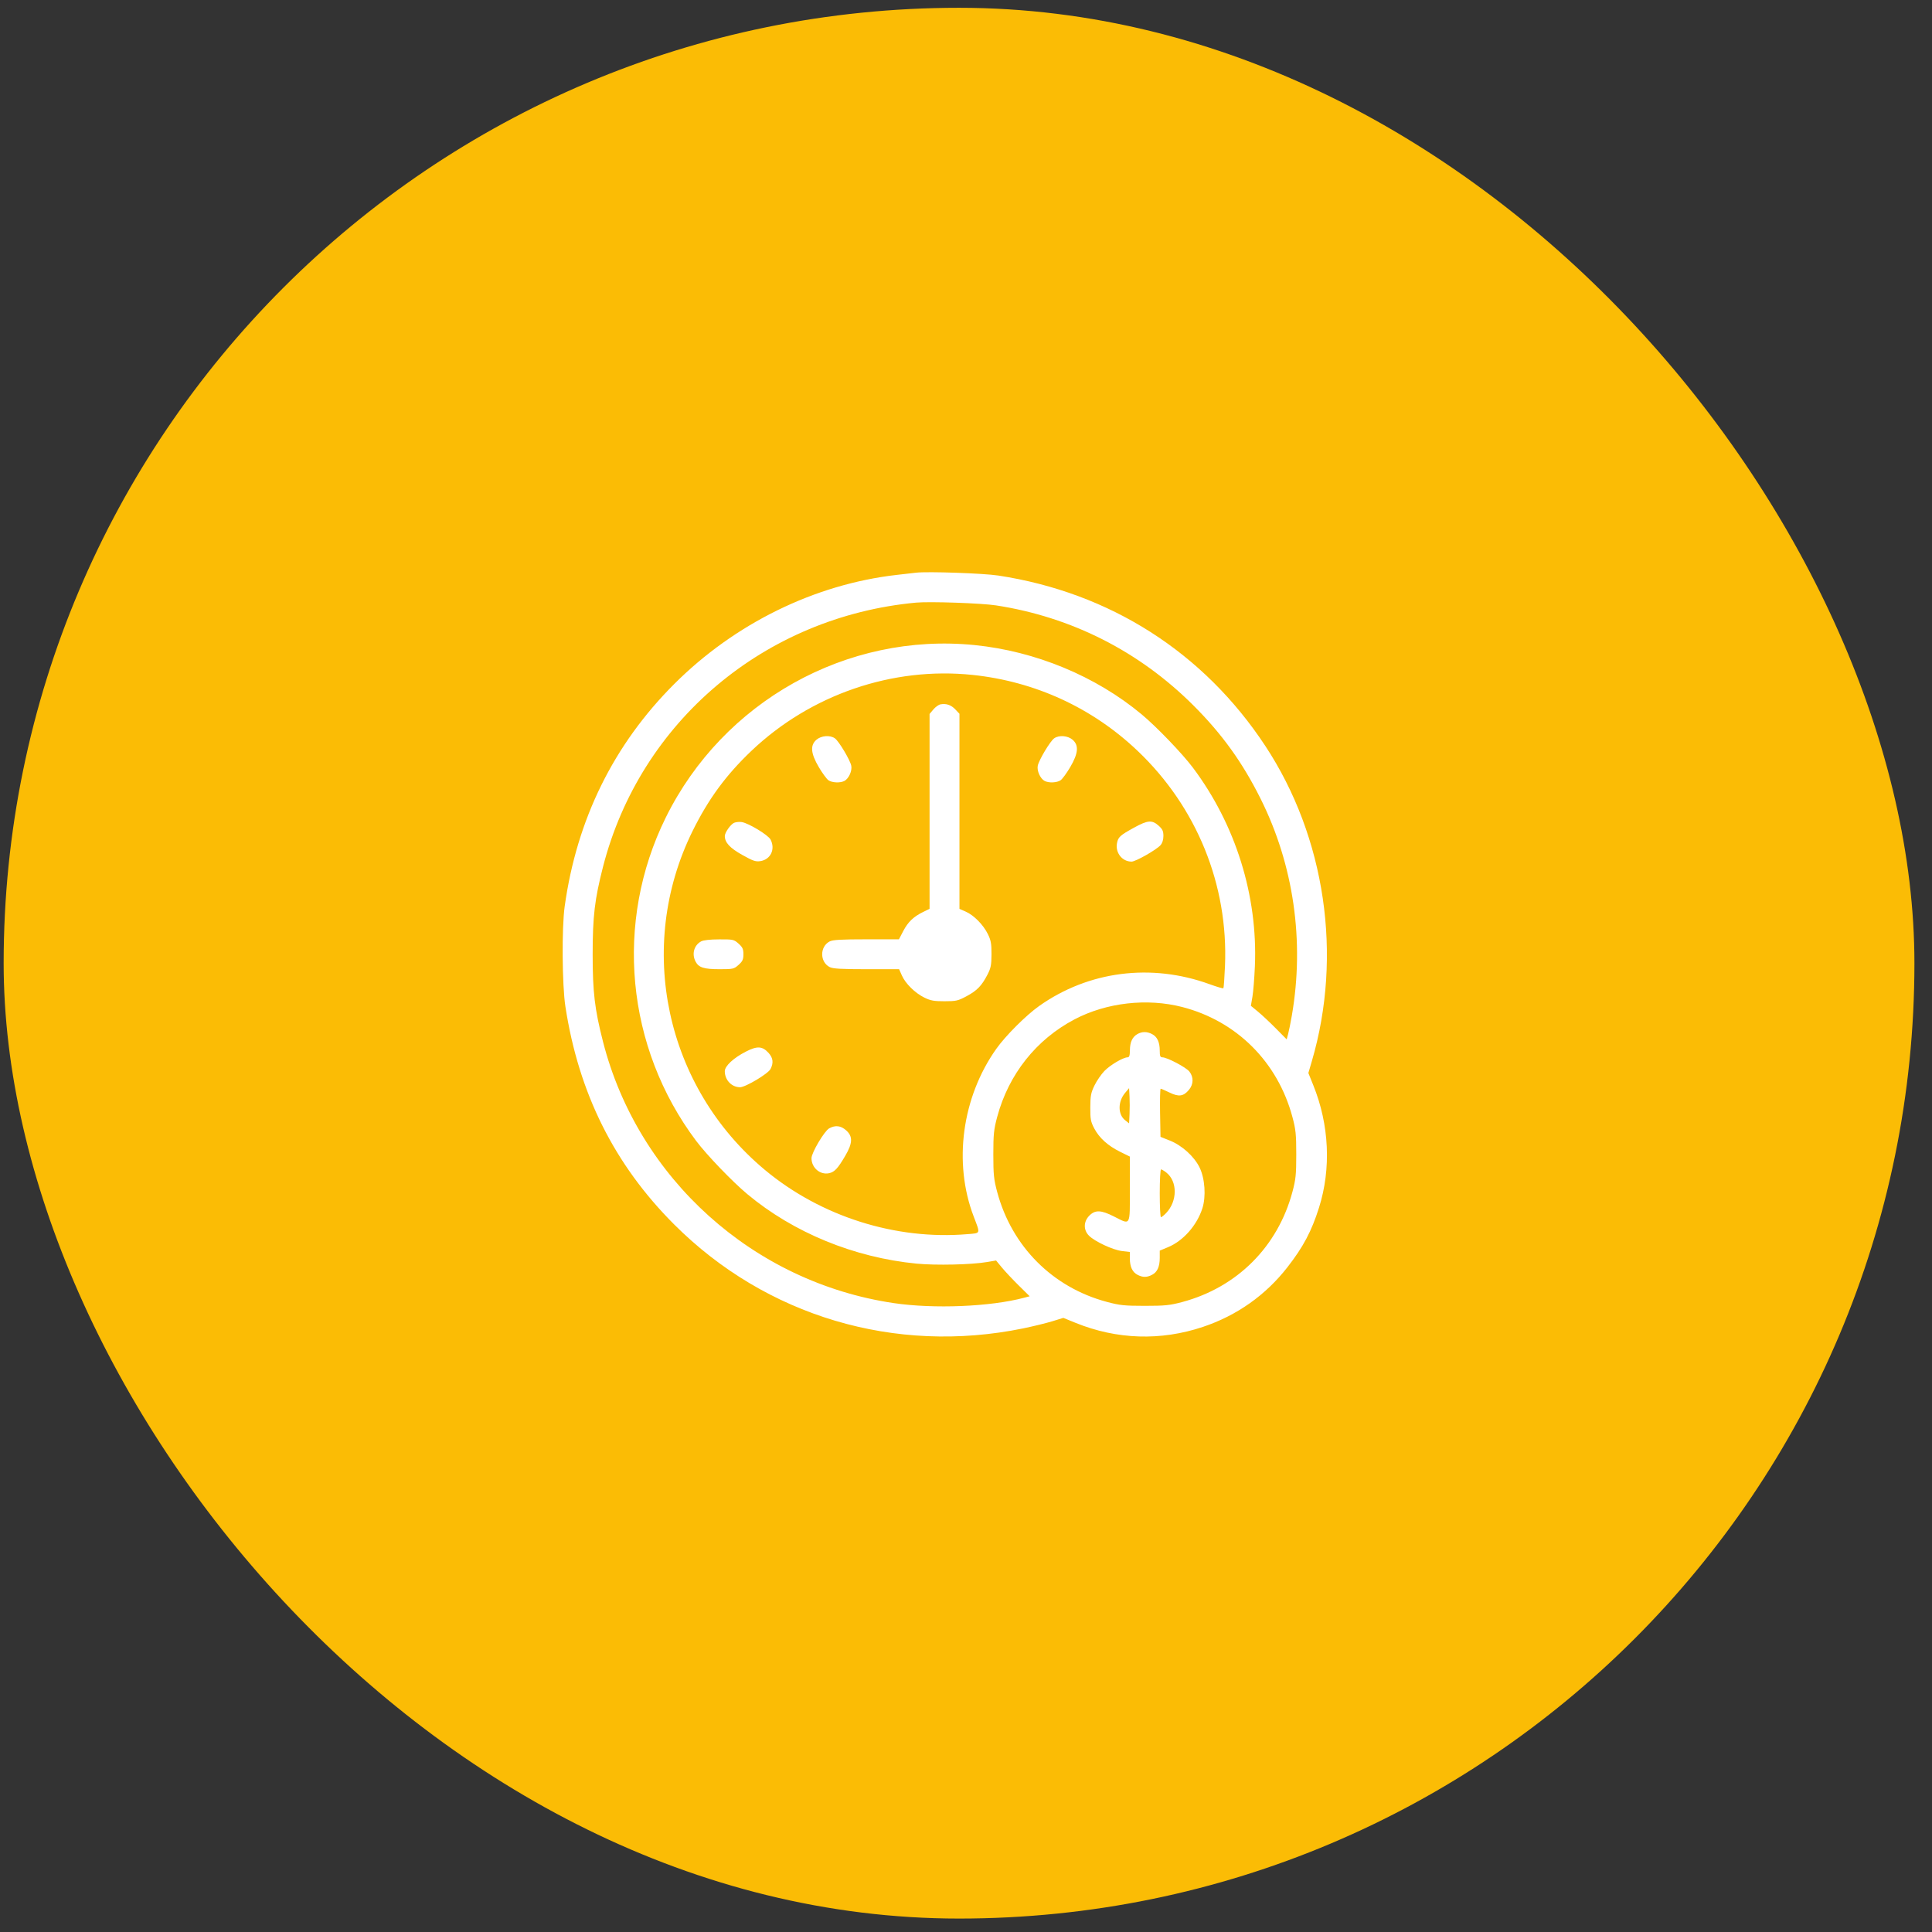
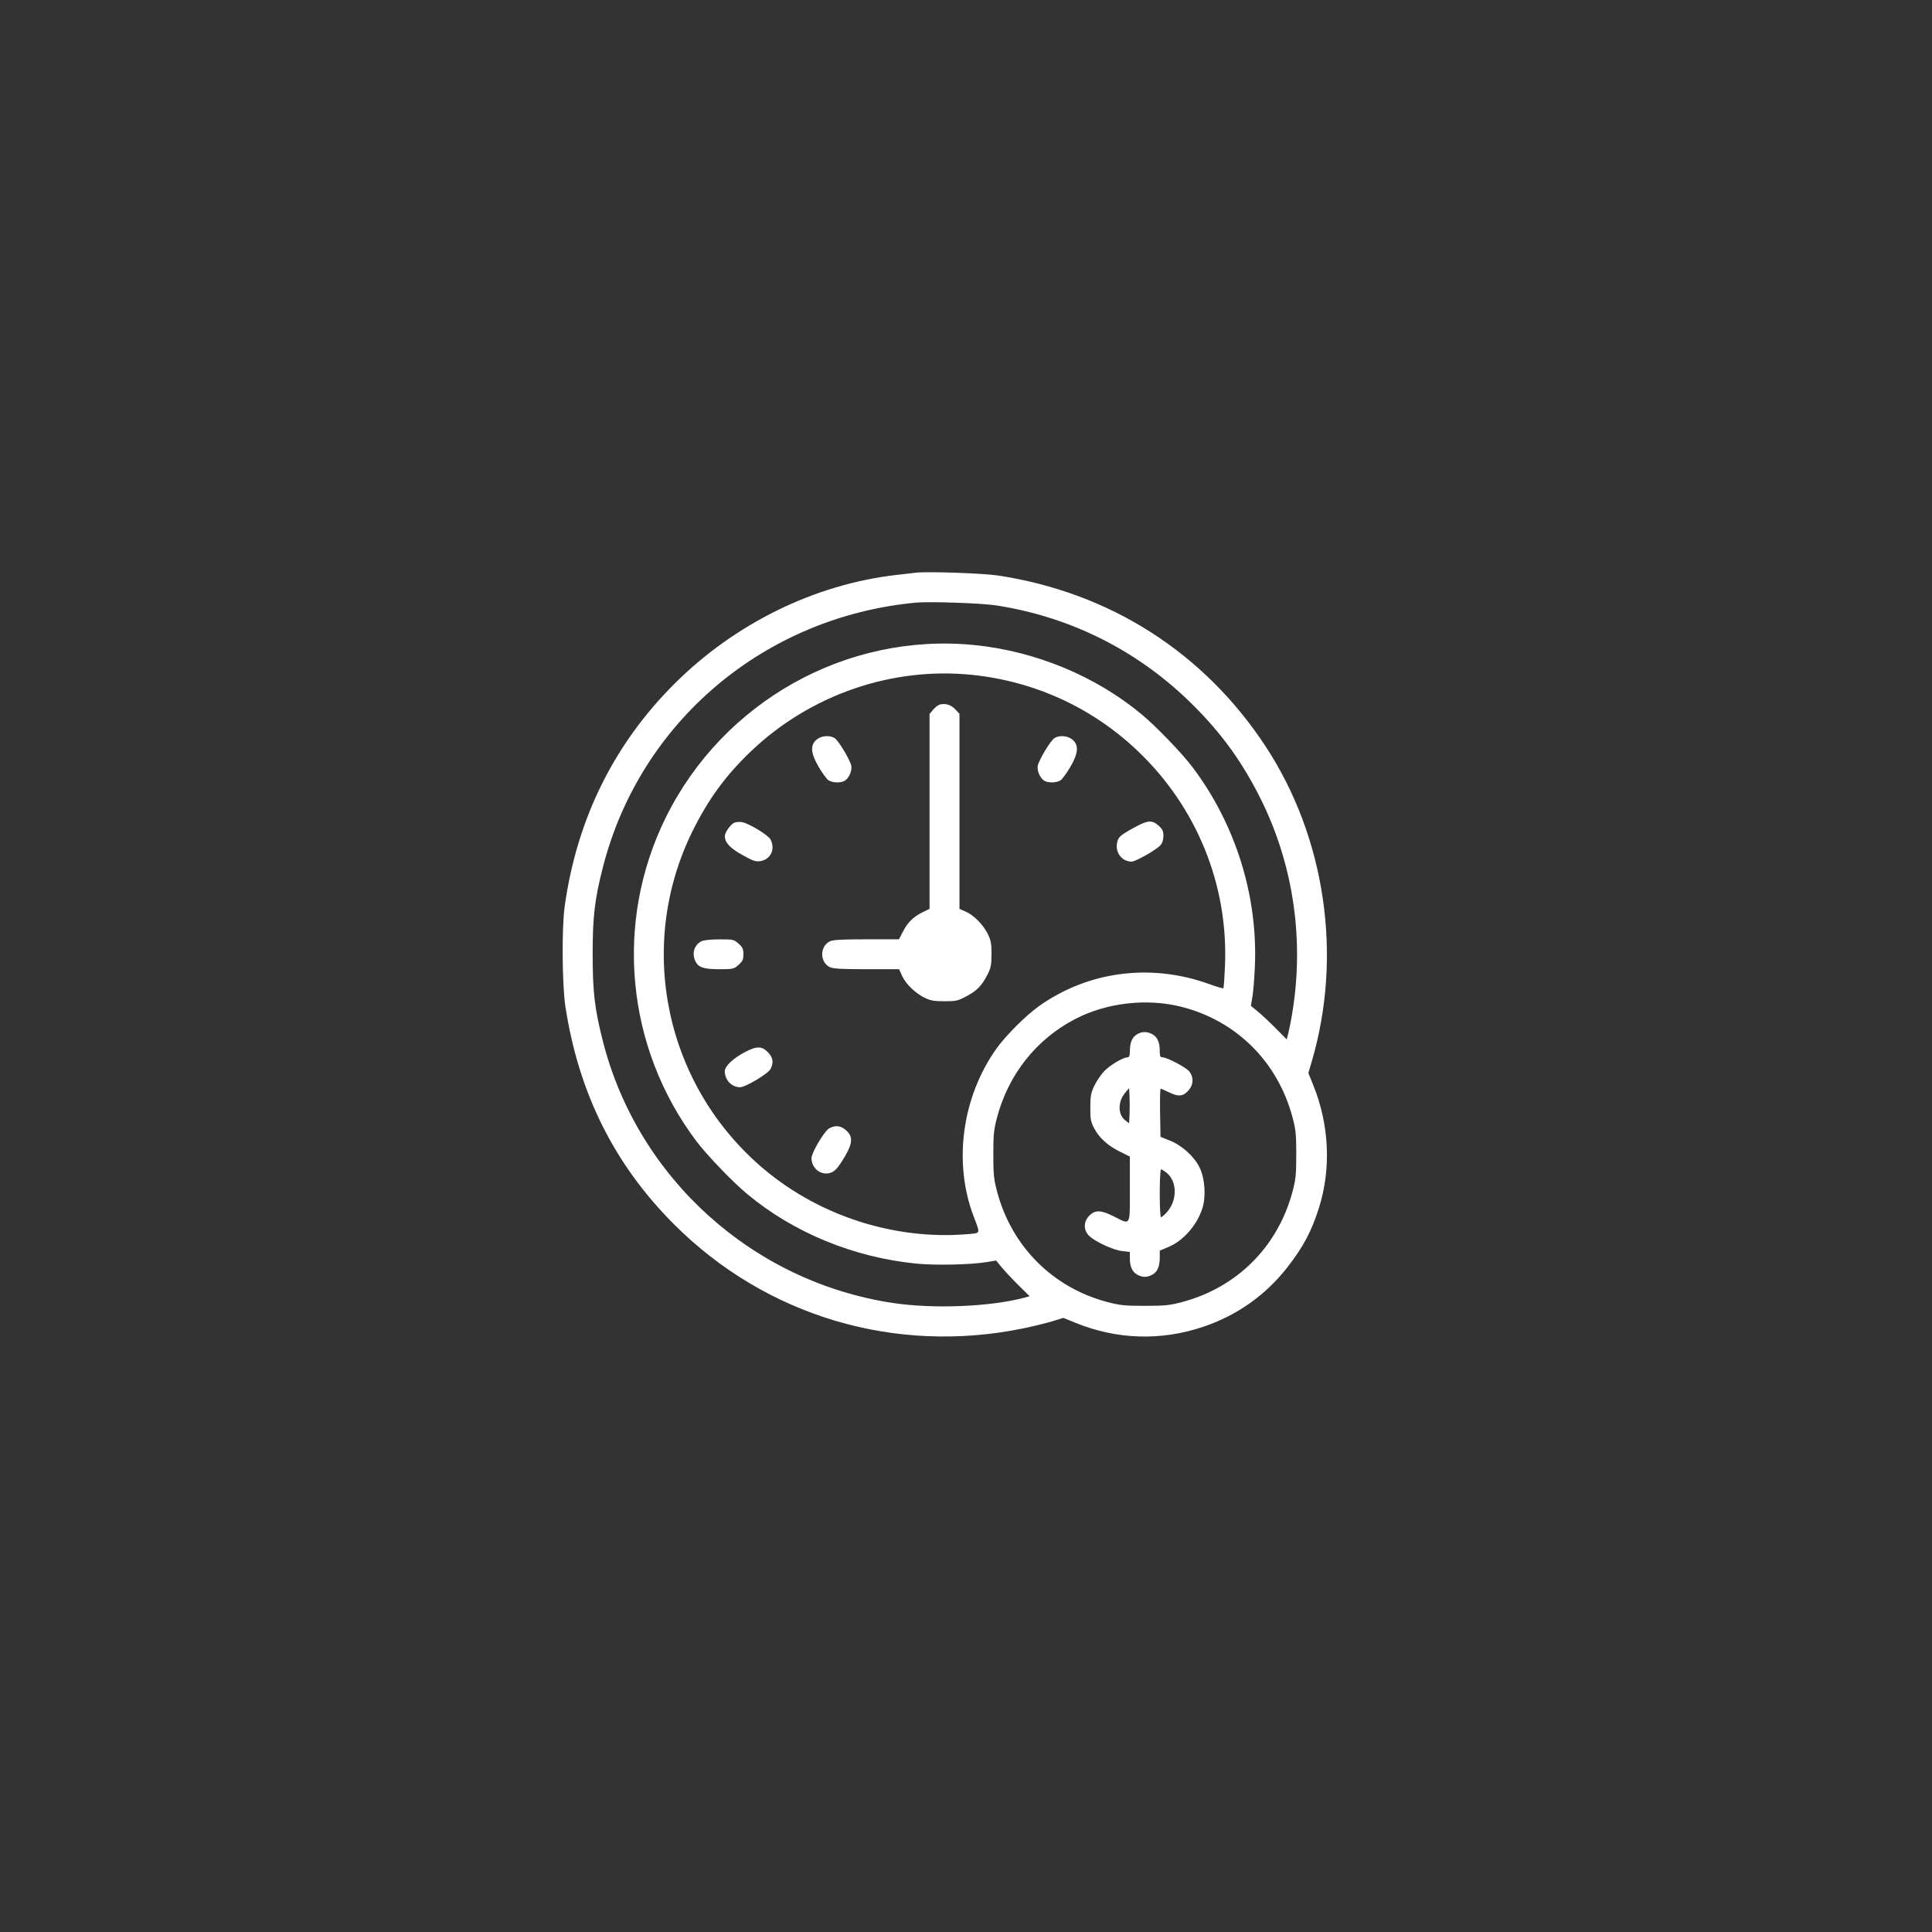
<svg xmlns="http://www.w3.org/2000/svg" width="91" height="91" viewBox="0 0 91 91" fill="none">
  <rect x="0" y="0" width="91" height="91" fill="#333333" stroke="none" />
-   <rect x="0.172" y="0.367" width="90" height="90" rx="45" fill="#FBBC05" />
  <path fill-rule="evenodd" clip-rule="evenodd" d="M43.151 26.974C43.015 26.99 42.603 27.037 42.235 27.079C38.376 27.52 34.609 29.367 31.755 32.22C28.902 35.072 27.167 38.594 26.597 42.695C26.456 43.703 26.476 46.401 26.631 47.41C27.257 51.491 28.938 54.858 31.755 57.674C36.079 61.996 42.154 63.806 48.184 62.571C48.649 62.475 49.266 62.325 49.557 62.236L50.085 62.074L50.66 62.308C52.602 63.097 54.673 63.164 56.656 62.5C58.255 61.965 59.611 61.008 60.639 59.689C61.386 58.731 61.775 57.996 62.126 56.886C62.707 55.047 62.611 52.98 61.858 51.116L61.626 50.541L61.791 49.978C63.249 44.999 62.427 39.431 59.599 35.136C56.698 30.73 52.284 27.913 47.023 27.109C46.321 27.002 43.698 26.91 43.151 26.974ZM46.917 28.515C50.472 29.063 53.666 30.682 56.213 33.228C57.562 34.576 58.52 35.907 59.374 37.617C60.934 40.74 61.452 44.328 60.848 47.832C60.791 48.161 60.713 48.548 60.675 48.693L60.605 48.956L60.096 48.441C59.817 48.159 59.438 47.803 59.253 47.651L58.918 47.375L58.991 46.952C59.031 46.72 59.083 46.071 59.107 45.51C59.247 42.193 58.201 38.841 56.188 36.159C55.687 35.492 54.481 34.237 53.774 33.648C51.619 31.851 48.779 30.673 45.906 30.384C39.891 29.779 34.059 33.036 31.358 38.508C28.926 43.433 29.48 49.328 32.788 53.735C33.289 54.402 34.495 55.657 35.201 56.246C37.38 58.062 40.231 59.232 43.174 59.519C44.084 59.607 45.761 59.569 46.495 59.443L46.917 59.371L47.193 59.706C47.345 59.89 47.701 60.269 47.984 60.548L48.499 61.056L48.236 61.126C46.649 61.549 43.989 61.658 42.095 61.378C35.486 60.4 30.051 55.513 28.402 49.063C28.01 47.532 27.915 46.729 27.915 44.947C27.915 43.163 28.011 42.358 28.402 40.831C30.157 33.99 36.013 29.048 43.151 28.384C43.791 28.325 46.233 28.409 46.917 28.515ZM45.816 31.79C48.76 32.1 51.453 33.34 53.586 35.369C56.373 38.02 57.86 41.683 57.699 45.502C57.675 46.059 57.641 46.53 57.623 46.548C57.605 46.566 57.311 46.48 56.97 46.356C54.224 45.359 51.275 45.736 48.947 47.383C48.33 47.819 47.361 48.787 46.925 49.404C45.309 51.686 44.894 54.763 45.861 57.296C46.181 58.136 46.201 58.077 45.575 58.13C42.189 58.416 38.666 57.301 36.033 55.109C31.337 51.198 29.927 44.6 32.622 39.142C33.366 37.636 34.194 36.507 35.39 35.369C38.18 32.716 42.036 31.392 45.816 31.79ZM44.297 33.176C44.211 33.192 44.061 33.3 43.962 33.417L43.784 33.629V38.218V42.808L43.483 42.954C43.029 43.175 42.769 43.424 42.544 43.854L42.341 44.243L40.806 44.243C39.616 44.243 39.228 44.266 39.078 44.343C38.609 44.586 38.609 45.308 39.078 45.55C39.228 45.628 39.616 45.651 40.81 45.651H42.349L42.479 45.944C42.648 46.329 43.098 46.772 43.538 46.988C43.828 47.131 43.994 47.161 44.488 47.16C45.034 47.16 45.126 47.139 45.53 46.921C46.024 46.655 46.238 46.434 46.513 45.904C46.67 45.6 46.699 45.454 46.701 44.947C46.703 44.451 46.674 44.289 46.53 43.997C46.314 43.557 45.871 43.108 45.486 42.938L45.192 42.809V38.214V33.62L44.998 33.415C44.8 33.204 44.572 33.126 44.297 33.176ZM38.455 34.843C38.153 35.103 38.186 35.486 38.568 36.134C38.733 36.415 38.937 36.692 39.019 36.75C39.192 36.871 39.578 36.888 39.775 36.782C39.979 36.673 40.144 36.306 40.096 36.068C40.042 35.796 39.51 34.906 39.324 34.776C39.094 34.615 38.684 34.647 38.455 34.843ZM49.653 34.776C49.467 34.906 48.934 35.796 48.88 36.068C48.833 36.306 48.998 36.673 49.201 36.782C49.398 36.888 49.784 36.871 49.957 36.75C50.04 36.692 50.243 36.415 50.408 36.134C50.79 35.486 50.823 35.103 50.521 34.843C50.292 34.647 49.883 34.615 49.653 34.776ZM34.58 38.754C34.416 38.823 34.14 39.213 34.14 39.377C34.139 39.682 34.376 39.94 34.956 40.265C35.466 40.551 35.594 40.595 35.815 40.56C36.301 40.483 36.529 39.997 36.294 39.543C36.184 39.332 35.267 38.775 34.94 38.721C34.829 38.703 34.667 38.718 34.58 38.754ZM53.429 38.976C52.756 39.345 52.667 39.425 52.612 39.715C52.527 40.169 52.859 40.586 53.302 40.583C53.494 40.581 54.46 40.033 54.659 39.812C54.749 39.712 54.798 39.558 54.798 39.375C54.798 39.145 54.756 39.054 54.57 38.888C54.263 38.614 54.059 38.63 53.429 38.976ZM33.021 44.342C32.688 44.526 32.577 44.931 32.761 45.289C32.908 45.573 33.153 45.651 33.895 45.651C34.529 45.651 34.57 45.641 34.788 45.447C34.977 45.278 35.016 45.192 35.016 44.947C35.016 44.702 34.977 44.616 34.788 44.447C34.569 44.251 34.533 44.243 33.874 44.246C33.442 44.247 33.127 44.283 33.021 44.342ZM55.69 47.433C58.251 48.095 60.18 50.022 60.874 52.609C61.032 53.198 61.056 53.426 61.056 54.376C61.056 55.327 61.032 55.554 60.874 56.144C60.182 58.722 58.27 60.634 55.69 61.326C55.1 61.484 54.872 61.507 53.922 61.507C52.963 61.507 52.746 61.484 52.131 61.32C49.577 60.637 47.658 58.712 46.969 56.144C46.811 55.554 46.787 55.327 46.787 54.376C46.787 53.426 46.811 53.198 46.969 52.609C47.508 50.601 48.806 48.963 50.613 48.013C52.116 47.222 54.031 47.004 55.69 47.433ZM53.577 48.704C53.338 48.837 53.223 49.083 53.22 49.468C53.218 49.72 53.191 49.802 53.11 49.802C52.904 49.802 52.296 50.16 52.02 50.444C51.868 50.601 51.657 50.909 51.551 51.128C51.385 51.469 51.357 51.617 51.355 52.16C51.352 52.713 51.376 52.838 51.54 53.149C51.779 53.602 52.184 53.967 52.762 54.252L53.218 54.477V56.01C53.218 57.788 53.268 57.702 52.469 57.298C51.862 56.99 51.587 56.98 51.311 57.256C51.032 57.535 51.024 57.935 51.293 58.203C51.569 58.479 52.424 58.876 52.848 58.926L53.218 58.97V59.273C53.218 59.665 53.337 59.921 53.58 60.046C53.825 60.173 54.018 60.173 54.263 60.046C54.511 59.918 54.626 59.664 54.626 59.241V58.906L55.013 58.745C55.729 58.449 56.372 57.723 56.632 56.919C56.813 56.36 56.755 55.507 56.501 54.988C56.247 54.47 55.676 53.953 55.105 53.724L54.661 53.547L54.641 52.413C54.631 51.79 54.643 51.28 54.67 51.28C54.696 51.28 54.882 51.361 55.084 51.459C55.52 51.673 55.741 51.643 55.998 51.337C56.219 51.075 56.228 50.734 56.022 50.472C55.865 50.272 54.973 49.802 54.751 49.802C54.65 49.802 54.626 49.742 54.626 49.489C54.626 49.087 54.508 48.833 54.263 48.706C54.024 48.583 53.798 48.582 53.577 48.704ZM35.129 49.534C34.546 49.833 34.139 50.212 34.139 50.456C34.139 50.871 34.462 51.21 34.858 51.21C35.114 51.21 36.178 50.575 36.292 50.354C36.443 50.064 36.414 49.828 36.199 49.592C35.906 49.271 35.665 49.258 35.129 49.534ZM53.203 52.48L53.182 52.912L52.994 52.764C52.649 52.491 52.647 51.889 52.992 51.479L53.182 51.252L53.203 51.65C53.215 51.869 53.215 52.243 53.203 52.48ZM39.057 53.146C38.831 53.269 38.223 54.294 38.223 54.552C38.223 55.006 38.63 55.352 39.054 55.259C39.308 55.203 39.463 55.037 39.809 54.447C40.164 53.843 40.176 53.529 39.857 53.243C39.604 53.017 39.351 52.986 39.057 53.146ZM54.934 55.227C55.467 55.646 55.463 56.577 54.925 57.138C54.823 57.244 54.714 57.331 54.683 57.331C54.651 57.331 54.626 56.825 54.626 56.206C54.626 55.586 54.653 55.08 54.686 55.08C54.72 55.08 54.831 55.146 54.934 55.227Z" fill="white" />
</svg>